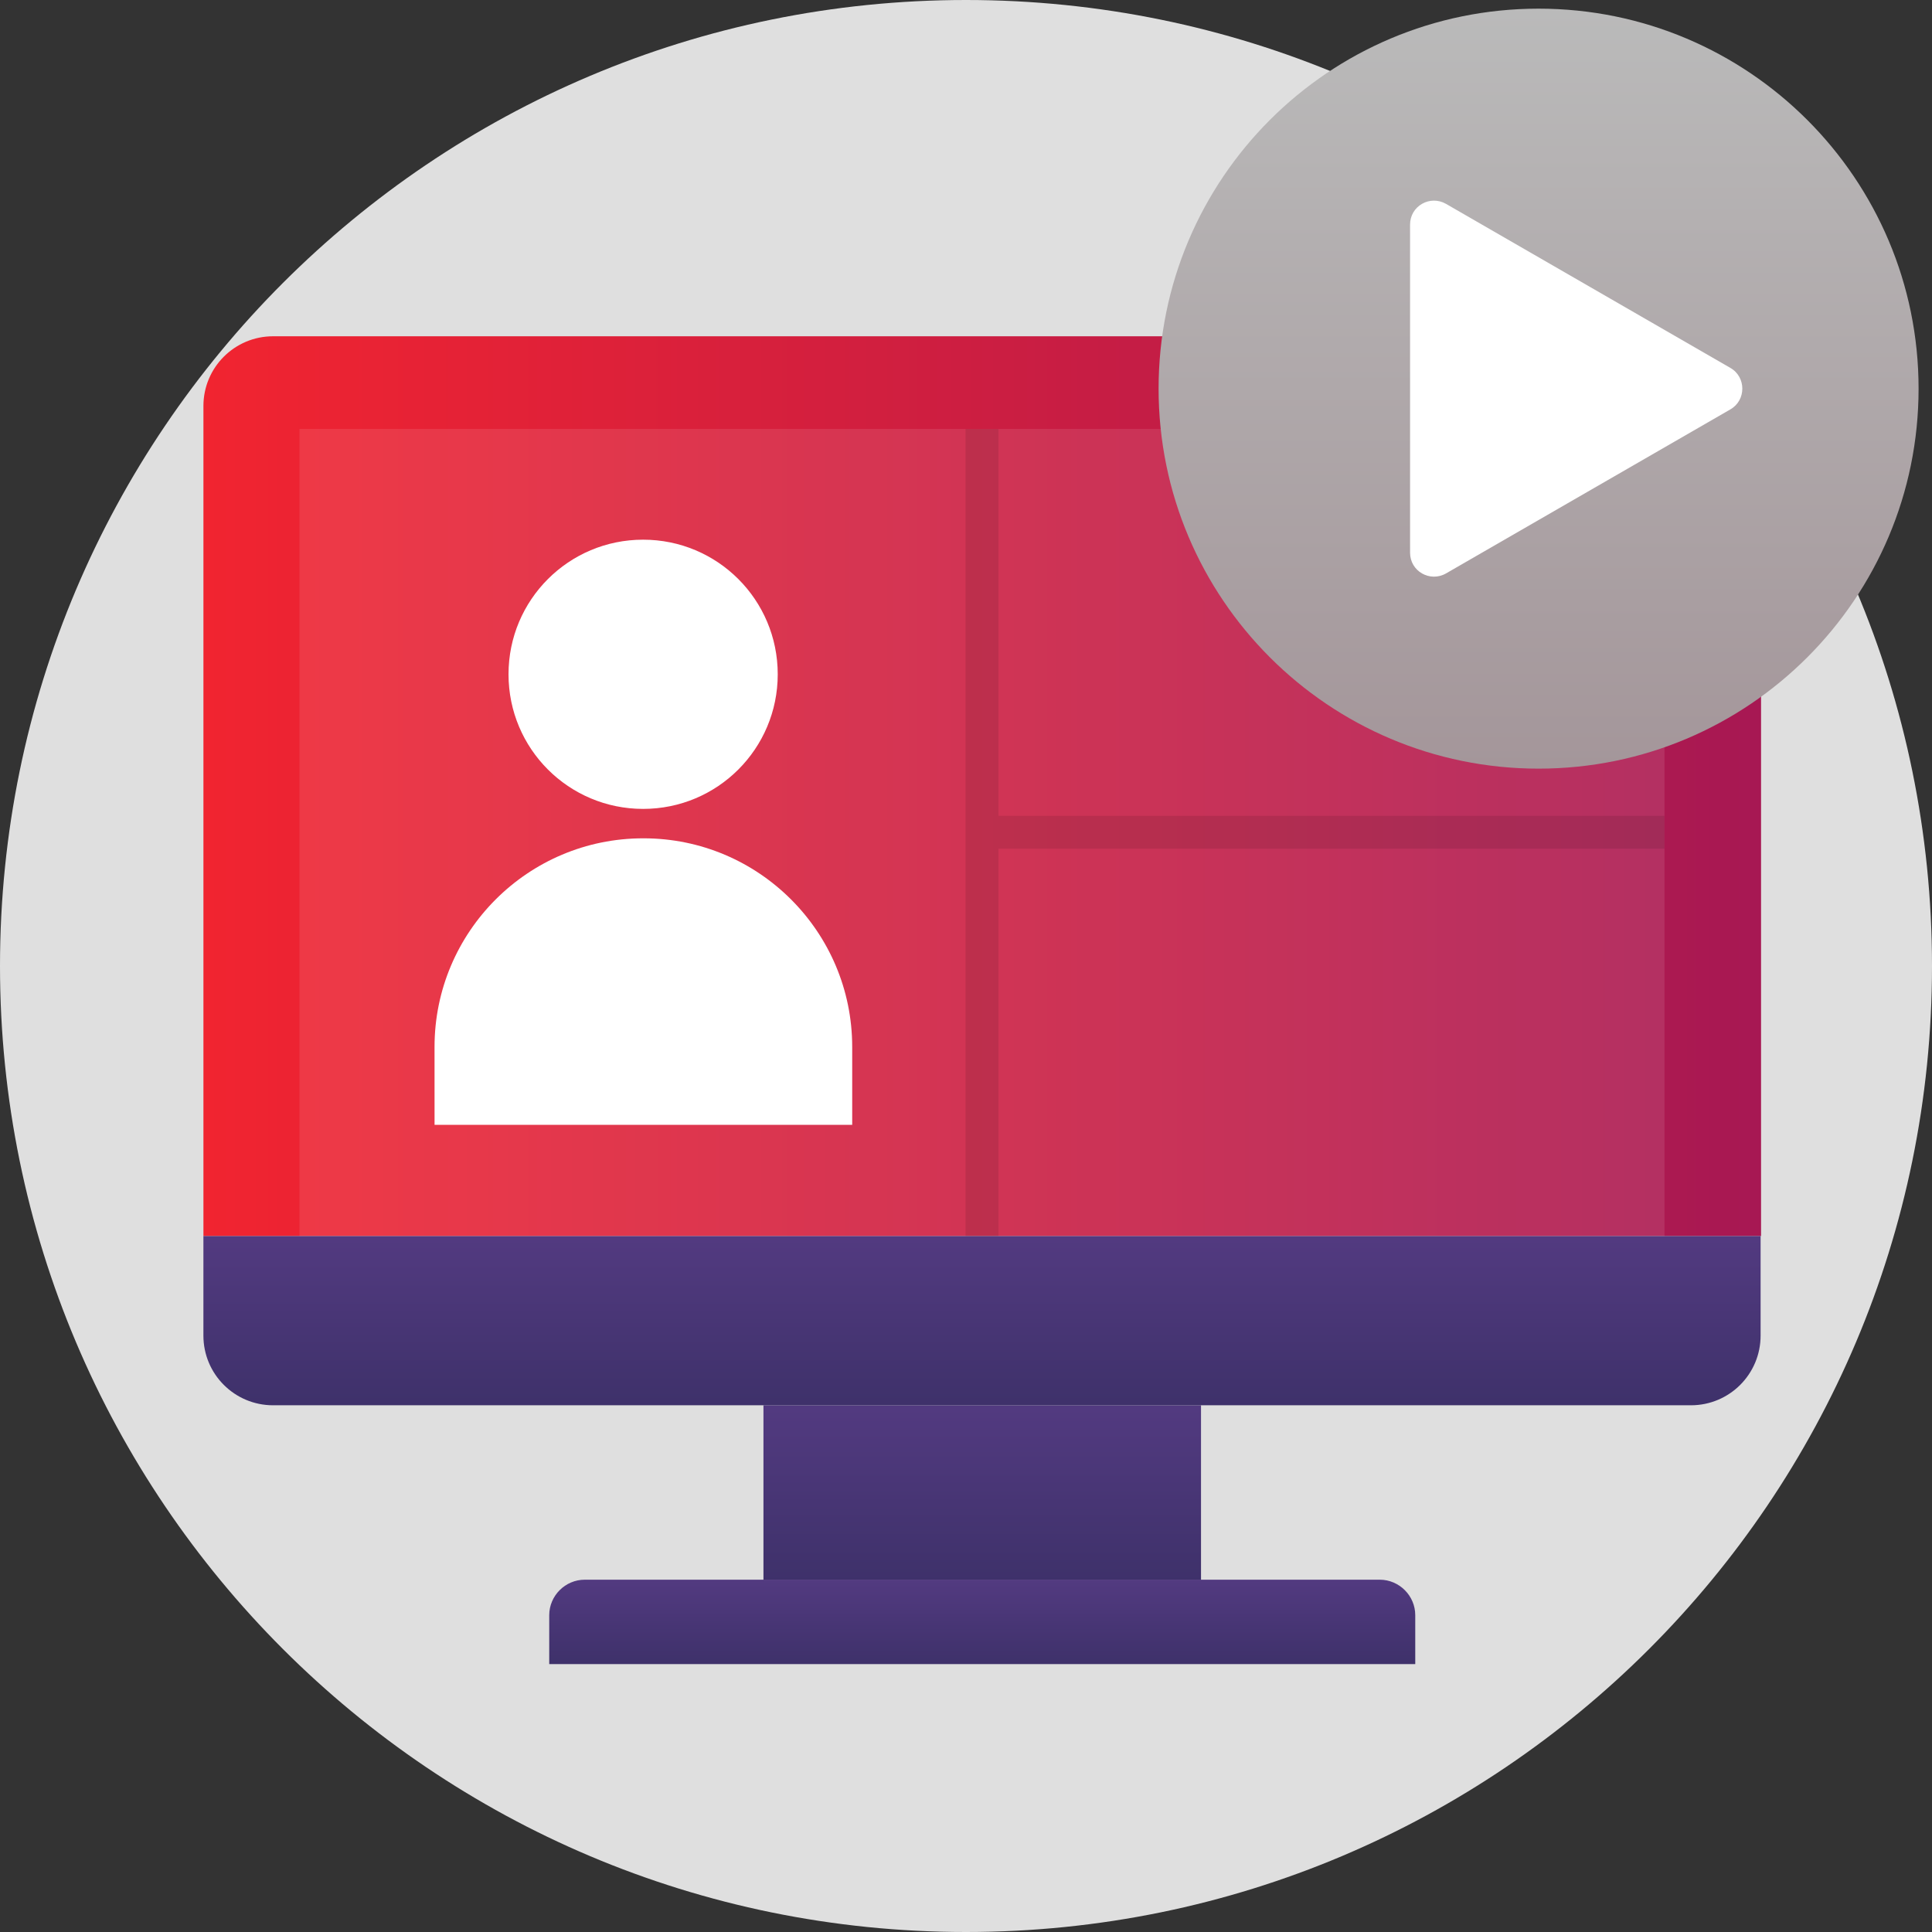
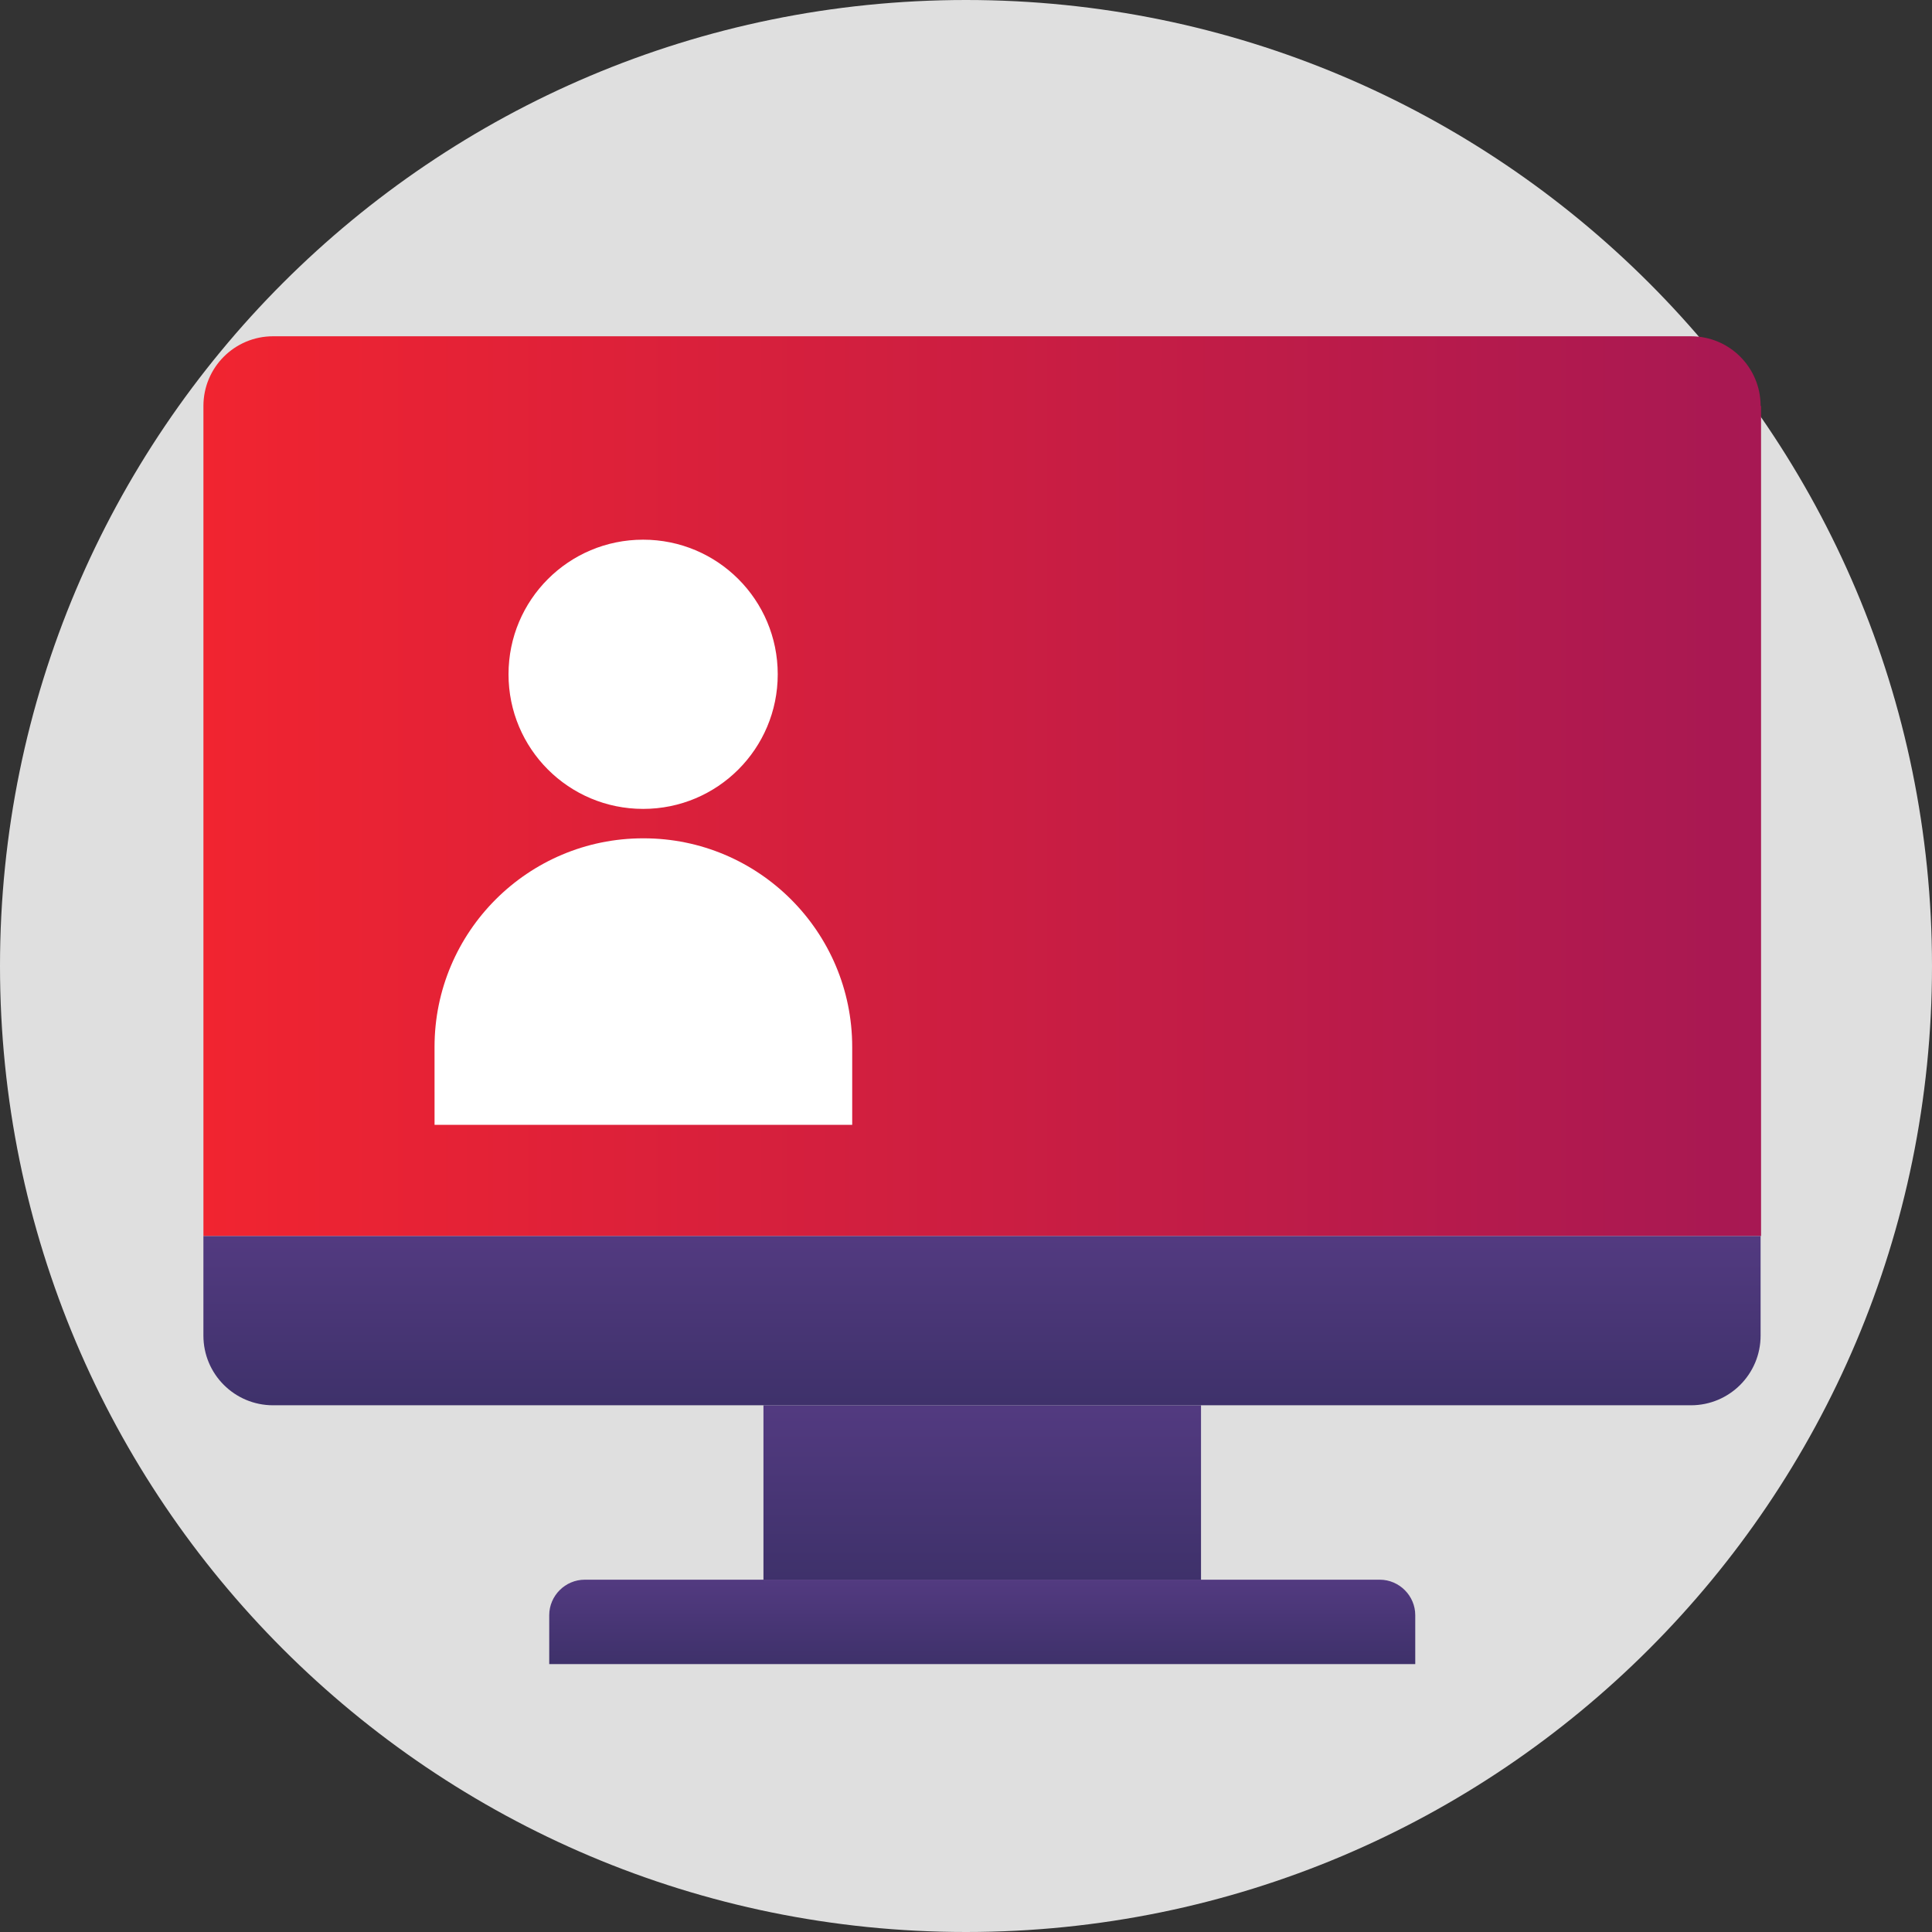
<svg xmlns="http://www.w3.org/2000/svg" xmlns:xlink="http://www.w3.org/1999/xlink" fill="none" height="92" viewBox="0 0 92 92" width="92">
  <rect x="0" y="0" width="92" height="92" fill="#333333" stroke="none" />
  <linearGradient id="a">
    <stop offset="0" stop-color="#523a80" />
    <stop offset="1" stop-color="#3e316a" />
  </linearGradient>
  <linearGradient id="b" gradientUnits="userSpaceOnUse" x1="46.839" x2="46.839" xlink:href="#a" y1="67.063" y2="75.329" />
  <linearGradient id="c" gradientUnits="userSpaceOnUse" x1="46.905" x2="46.905" xlink:href="#a" y1="75.294" y2="79.284" />
  <linearGradient id="d" gradientUnits="userSpaceOnUse" x1="9.686" x2="83.859" y1="37.437" y2="37.437">
    <stop offset="0" stop-color="#f12430" />
    <stop offset="1" stop-color="#a71853" />
  </linearGradient>
  <linearGradient id="e" gradientUnits="userSpaceOnUse" x1="47" x2="47" xlink:href="#a" y1="59" y2="67" />
  <linearGradient id="f" gradientUnits="userSpaceOnUse" x1="73.266" x2="73.266" y1=".412" y2="36.602">
    <stop offset="0" stop-color="#bababa" />
    <stop offset="1" stop-color="#a4969a" />
  </linearGradient>
  <clipPath id="g">
    <path d="m0 0h92v92h-92z" />
  </clipPath>
  <g clip-path="url(#g)">
    <path d="m46 92c25.405 0 46-20.595 46-46s-20.595-46-46-46-46 20.595-46 46 20.595 46 46 46z" fill="#dfdfdf" />
    <path d="m57.191 66.918h-20.836v8.326h20.836z" fill="url(#b)" />
    <path d="m27.823 75.224h37.88c.927 0 1.69.763 1.69 1.69v2.329h-41.239v-2.329c0-.927.763-1.69 1.69-1.69z" fill="url(#c)" />
    <path d="m83.839 19.331c0-1.834-1.484-3.318-3.318-3.318h-67.516c-1.834 0-3.318 1.484-3.318 3.318v39.529h74.173v-39.529z" fill="url(#d)" />
    <path d="m9.686 58.86v4.74c0 1.834 1.484 3.318 3.318 3.318h67.516c1.834 0 3.318-1.484 3.318-3.318v-4.74z" fill="url(#e)" />
-     <path d="m79.263 20.424h-65.002v38.436h65.002z" fill="#fff" opacity=".1" />
-     <path clip-rule="evenodd" d="m37.035 32.109c0 3.545-2.865 6.41-6.41 6.41s-6.41-2.865-6.41-6.41 2.865-6.41 6.41-6.41 6.41 2.865 6.41 6.41zm-16.343 17.745c0-5.482 4.452-9.934 9.934-9.934h.021c5.482 0 9.934 4.452 9.934 9.934v3.71h-19.888z" fill="#fff" fill-rule="evenodd" />
-     <path d="m79.263 38.849h-31.718v-18.425h-1.566v18.425 1.566 18.445h1.566v-18.445h31.718z" fill="#000" opacity=".1" />
-     <path d="m73.266 36.602c9.994 0 18.095-8.101 18.095-18.095 0-9.994-8.101-18.095-18.095-18.095s-18.095 8.101-18.095 18.095c0 9.993 8.101 18.095 18.095 18.095z" fill="url(#f)" />
-     <path clip-rule="evenodd" d="m82.396 17.518-13.54-7.811c-.762-.433-1.71.103-1.71.989v15.622c0 .886.948 1.422 1.71.989l13.54-7.811c.762-.433.762-1.546 0-1.978z" fill="#fff" fill-rule="evenodd" />
+     <path clip-rule="evenodd" d="m37.035 32.109c0 3.545-2.865 6.41-6.41 6.41s-6.41-2.865-6.41-6.41 2.865-6.41 6.41-6.41 6.41 2.865 6.41 6.41m-16.343 17.745c0-5.482 4.452-9.934 9.934-9.934h.021c5.482 0 9.934 4.452 9.934 9.934v3.71h-19.888z" fill="#fff" fill-rule="evenodd" />
  </g>
</svg>